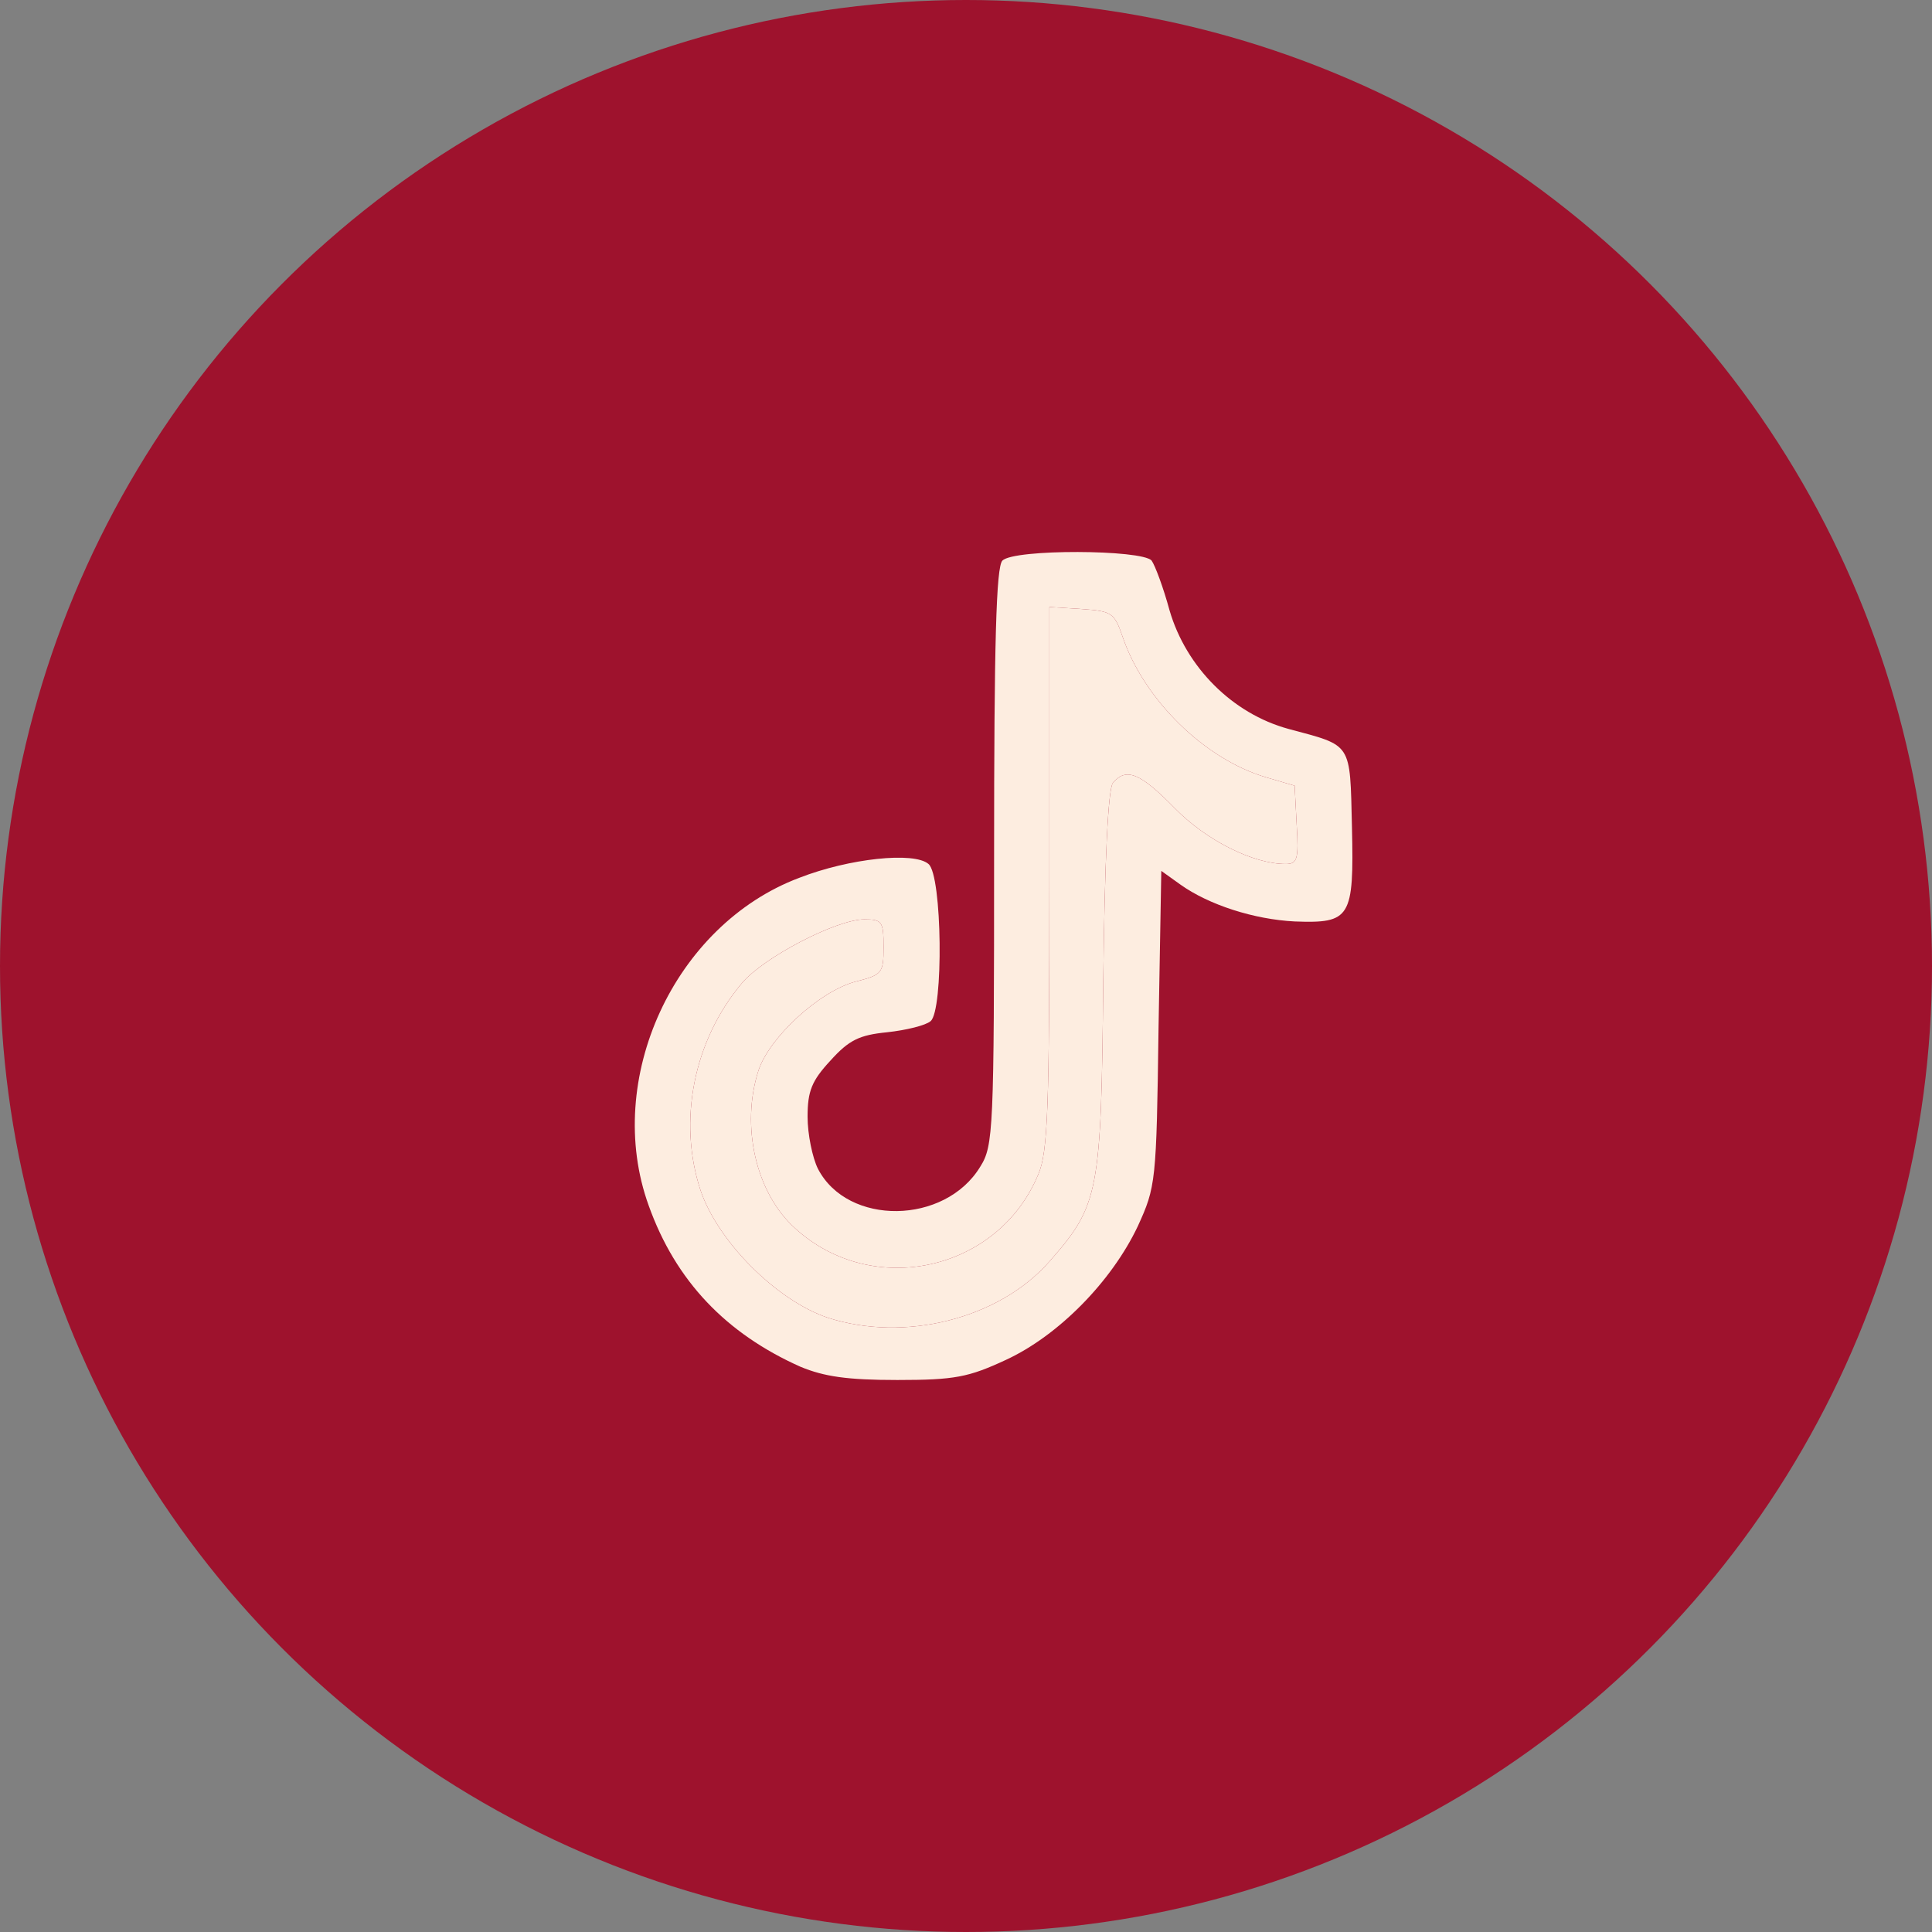
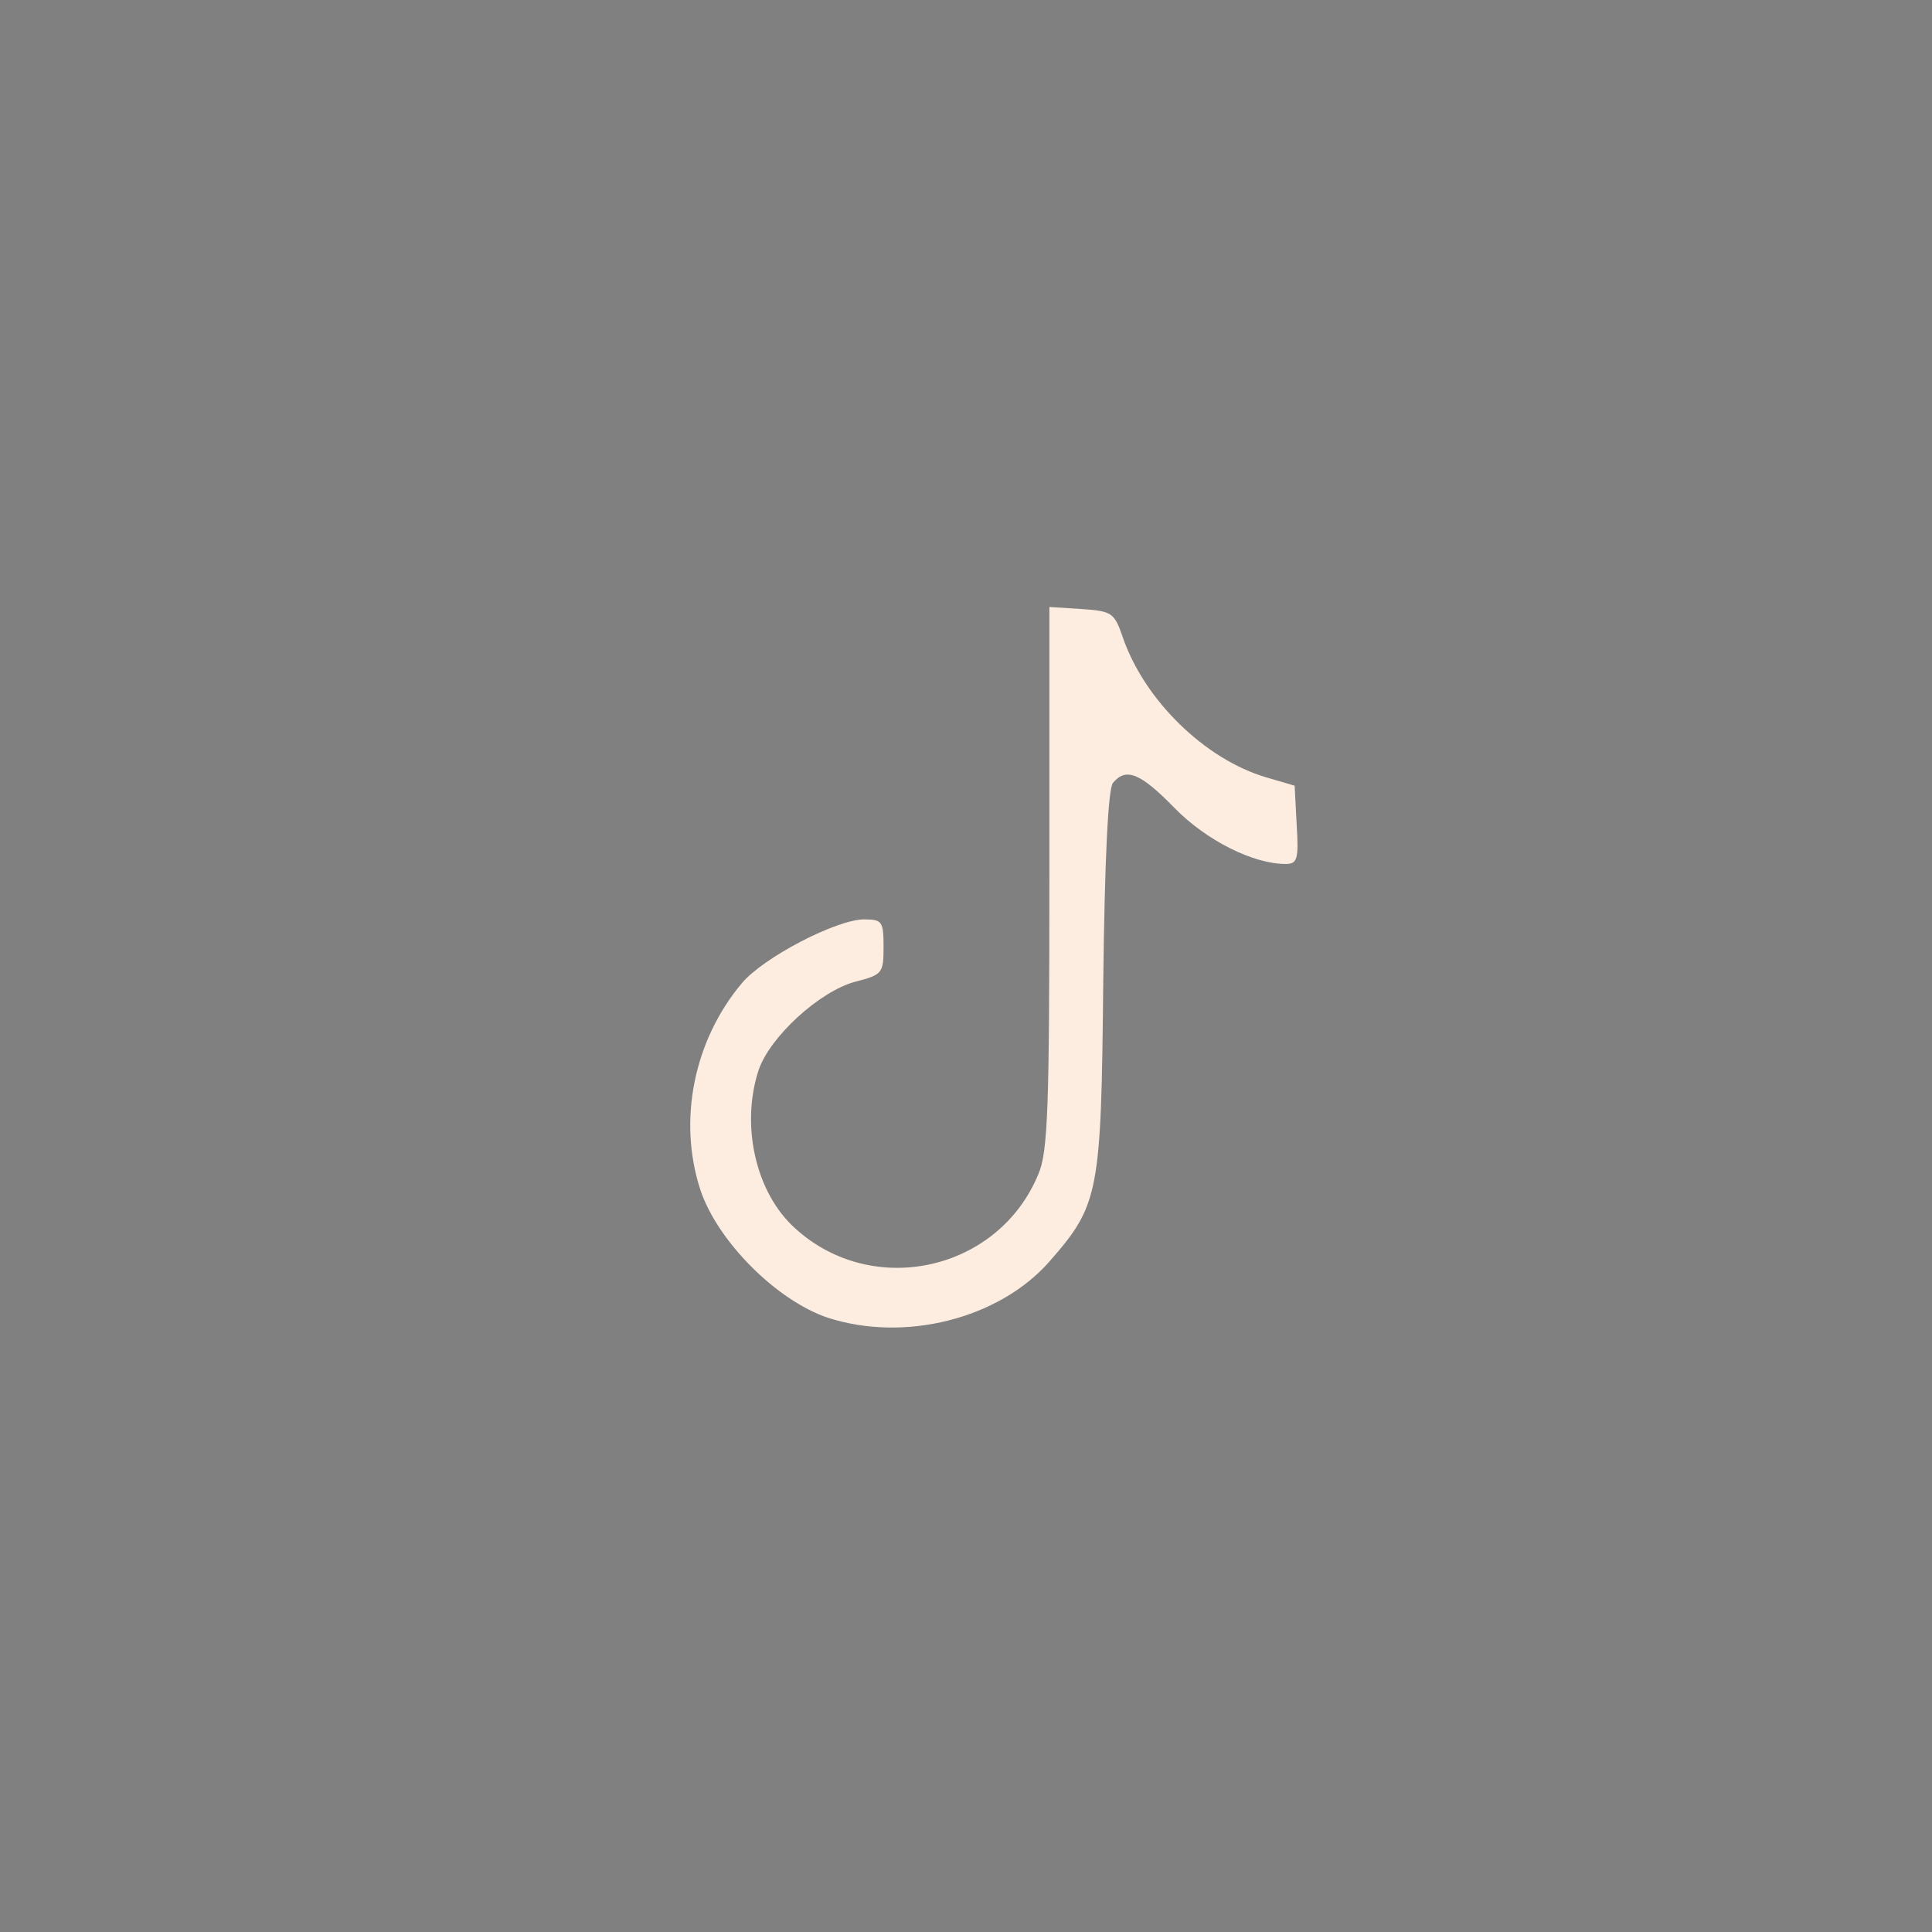
<svg xmlns="http://www.w3.org/2000/svg" width="70" height="70" viewBox="0 0 70 70" fill="none">
  <rect x="0" y="0" width="70" height="70" fill="#808080" stroke="none" />
-   <circle cx="35" cy="35" r="35" fill="#9E122D" />
-   <path d="M36.319 20.311C36.093 20.537 36.018 23.272 36.018 31.027C36.018 40.94 35.993 41.517 35.517 42.27C34.241 44.378 30.712 44.428 29.635 42.346C29.435 41.944 29.26 41.091 29.26 40.463C29.26 39.535 29.41 39.158 30.086 38.43C30.762 37.678 31.137 37.502 32.138 37.401C32.839 37.326 33.54 37.151 33.715 37C34.191 36.623 34.141 31.704 33.64 31.303C33.114 30.851 30.762 31.102 28.959 31.805C24.428 33.511 21.85 39.108 23.502 43.676C24.479 46.411 26.306 48.319 29.009 49.523C29.86 49.874 30.686 50 32.514 50C34.591 50 35.092 49.9 36.444 49.272C38.346 48.394 40.273 46.436 41.225 44.428C41.876 42.998 41.901 42.847 41.976 37.251L42.076 31.554L42.777 32.056C43.803 32.784 45.43 33.311 46.907 33.386C48.934 33.461 49.06 33.261 48.984 29.973C48.91 26.861 49.01 27.037 46.682 26.409C44.654 25.857 42.977 24.175 42.376 22.118C42.151 21.289 41.85 20.486 41.725 20.311C41.375 19.909 36.744 19.884 36.319 20.311ZM40.674 23.071C41.45 25.355 43.653 27.513 45.881 28.166L46.907 28.467L46.982 29.898C47.057 31.127 47.007 31.303 46.581 31.303C45.405 31.303 43.703 30.45 42.551 29.27C41.325 28.015 40.799 27.789 40.324 28.367C40.148 28.567 40.023 31.203 39.973 35.569C39.898 43.249 39.823 43.651 38.021 45.709C36.193 47.791 32.764 48.645 29.985 47.741C28.133 47.114 26.006 44.981 25.38 43.123C24.554 40.614 25.129 37.703 26.882 35.62C27.658 34.691 30.311 33.311 31.312 33.311C31.963 33.311 32.013 33.386 32.013 34.315C32.013 35.268 31.963 35.319 30.987 35.569C29.685 35.921 27.883 37.577 27.482 38.782C26.832 40.789 27.382 43.224 28.809 44.504C31.613 47.064 36.168 46.06 37.62 42.546C37.971 41.743 38.021 40.112 38.021 31.805V21.992L39.197 22.067C40.273 22.143 40.374 22.193 40.674 23.071Z" fill="#FDEDE0" />
  <path d="M40.674 23.071C41.45 25.355 43.653 27.513 45.881 28.166L46.907 28.467L46.982 29.898C47.057 31.127 47.007 31.303 46.581 31.303C45.405 31.303 43.703 30.45 42.551 29.27C41.325 28.015 40.799 27.789 40.324 28.367C40.148 28.567 40.023 31.203 39.973 35.569C39.898 43.249 39.823 43.651 38.021 45.709C36.193 47.791 32.764 48.645 29.985 47.741C28.133 47.114 26.006 44.981 25.38 43.123C24.554 40.614 25.129 37.703 26.882 35.62C27.658 34.691 30.311 33.311 31.312 33.311C31.963 33.311 32.013 33.386 32.013 34.315C32.013 35.268 31.963 35.319 30.987 35.569C29.685 35.921 27.883 37.577 27.482 38.782C26.832 40.789 27.382 43.224 28.809 44.504C31.613 47.064 36.168 46.06 37.62 42.546C37.971 41.743 38.021 40.112 38.021 31.805V21.992L39.197 22.067C40.273 22.143 40.374 22.193 40.674 23.071Z" fill="#FDEDE0" />
</svg>